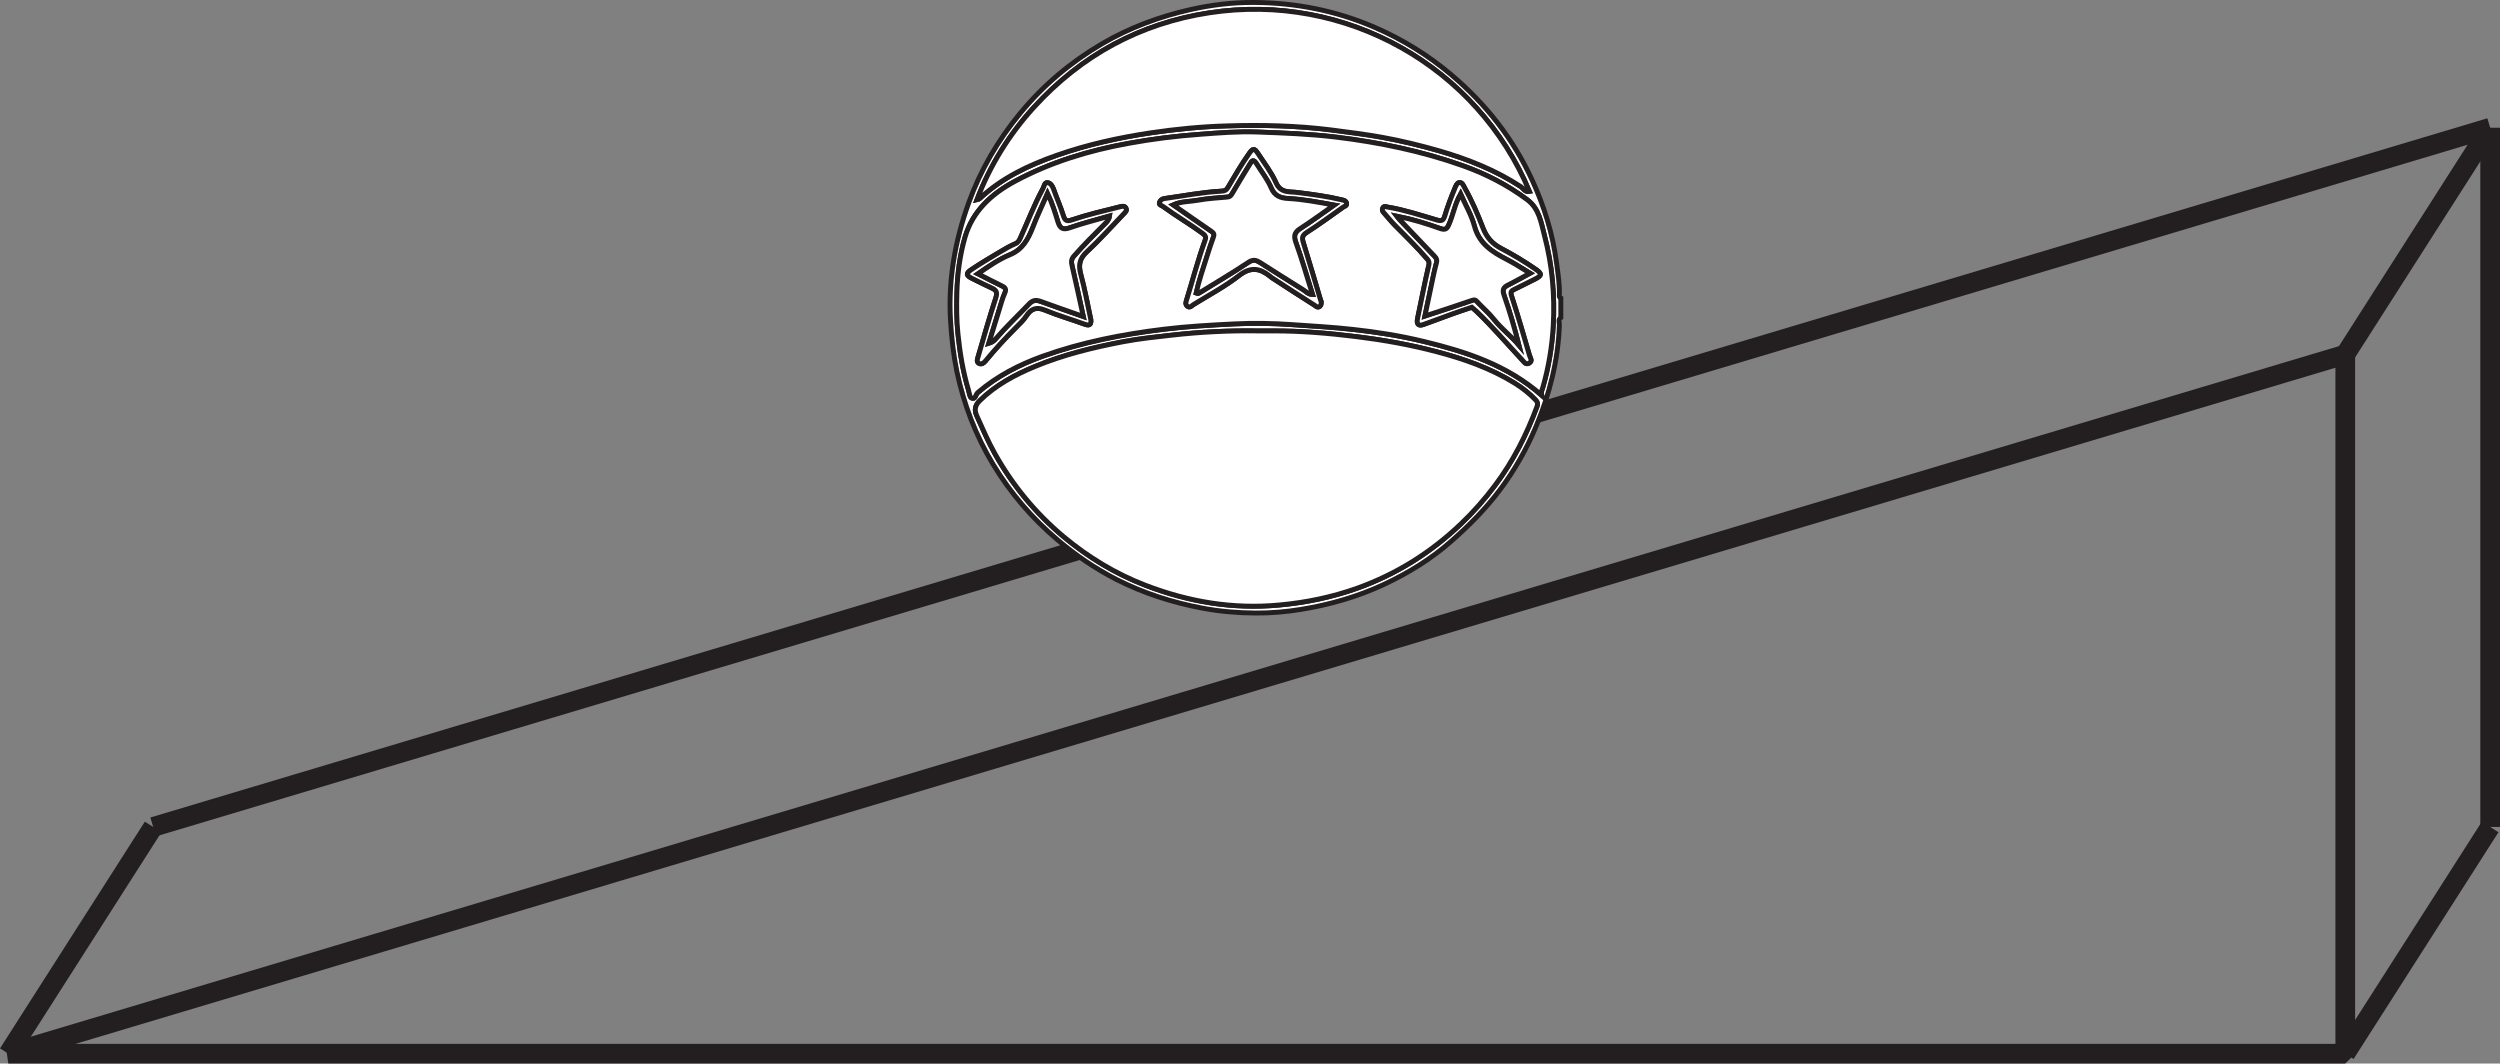
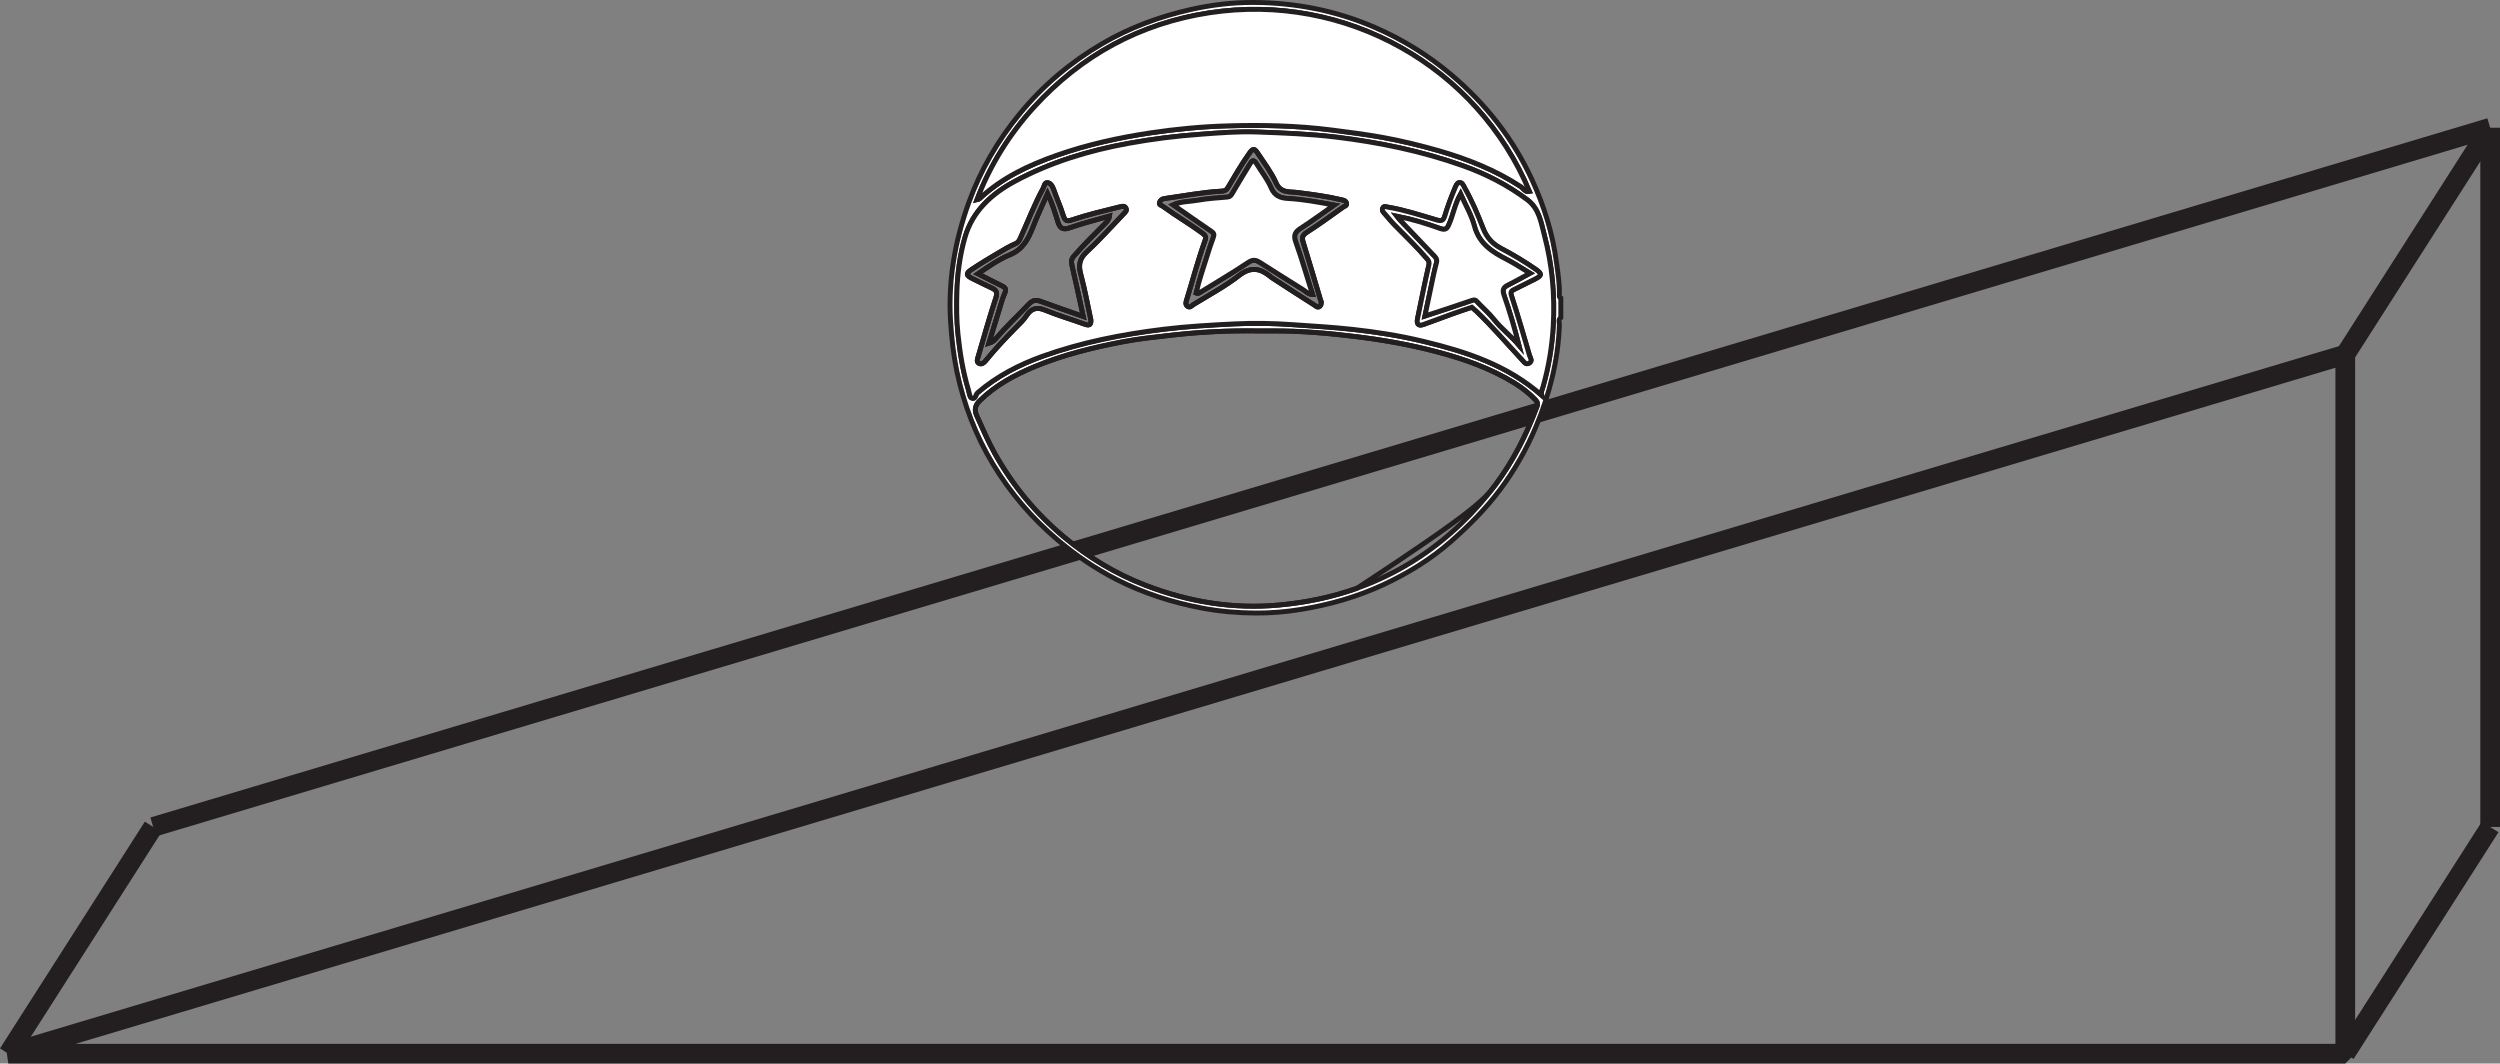
<svg xmlns="http://www.w3.org/2000/svg" width="253.843pt" height="107.99pt" viewBox="0 0 253.843 107.99" version="1.1">
  <rect x="0" y="0" width="253.843" height="107.99" fill="#808080" stroke="none" />
  <defs>
    <clipPath id="clip1">
      <path d="M 0 34 L 240 34 L 240 107.988 L 0 107.988 Z M 0 34 " />
    </clipPath>
    <clipPath id="clip2">
      <path d="M 209 55 L 253.844 55 L 253.844 107.988 L 209 107.988 Z M 209 55 " />
    </clipPath>
    <clipPath id="clip3">
      <path d="M 209 0 L 253.844 0 L 253.844 65 L 209 65 Z M 209 0 " />
    </clipPath>
    <clipPath id="clip4">
      <path d="M 0 55 L 44 55 L 44 107.988 L 0 107.988 Z M 0 55 " />
    </clipPath>
    <clipPath id="clip5">
      <path d="M 0 0 L 253.844 0 L 253.844 107.988 L 0 107.988 Z M 0 0 " />
    </clipPath>
    <clipPath id="clip6">
      <path d="M 251 11 L 253.844 11 L 253.844 85 L 251 85 Z M 251 11 " />
    </clipPath>
  </defs>
  <g id="surface1">
    <g clip-path="url(#clip1)" clip-rule="nonzero">
      <path style="fill:none;stroke-width:2;stroke-linecap:butt;stroke-linejoin:bevel;stroke:rgb(13.73%,12.16%,12.549%);stroke-opacity:1;stroke-miterlimit:10;" d="M 0.001 -0.001 L 0.001 -70.993 L -237.288 -70.993 Z M 0.001 -0.001 " transform="matrix(1,0,0,-1,238.132,35.995)" />
    </g>
    <g clip-path="url(#clip2)" clip-rule="nonzero">
      <path style="fill:none;stroke-width:2;stroke-linecap:butt;stroke-linejoin:miter;stroke:rgb(13.73%,12.16%,12.549%);stroke-opacity:1;stroke-miterlimit:10;" d="M 0.001 0.002 L 14.712 23.025 " transform="matrix(1,0,0,-1,238.132,106.99)" />
    </g>
    <g clip-path="url(#clip3)" clip-rule="nonzero">
      <path style="fill:none;stroke-width:2;stroke-linecap:butt;stroke-linejoin:miter;stroke:rgb(13.73%,12.16%,12.549%);stroke-opacity:1;stroke-miterlimit:10;" d="M 0.001 -0.001 L 14.712 23.026 " transform="matrix(1,0,0,-1,238.132,35.995)" />
    </g>
    <g clip-path="url(#clip4)" clip-rule="nonzero">
      <path style="fill:none;stroke-width:2;stroke-linecap:butt;stroke-linejoin:miter;stroke:rgb(13.73%,12.16%,12.549%);stroke-opacity:1;stroke-miterlimit:10;" d="M 0.001 0.002 L 14.708 23.025 " transform="matrix(1,0,0,-1,0.843,106.99)" />
    </g>
    <g clip-path="url(#clip5)" clip-rule="nonzero">
      <path style="fill:none;stroke-width:2;stroke-linecap:butt;stroke-linejoin:miter;stroke:rgb(13.73%,12.16%,12.549%);stroke-opacity:1;stroke-miterlimit:10;" d="M 0.002 -0 L 237.291 70.996 " transform="matrix(1,0,0,-1,15.553,83.965)" />
    </g>
    <g clip-path="url(#clip6)" clip-rule="nonzero">
      <path style="fill:none;stroke-width:2;stroke-linecap:butt;stroke-linejoin:miter;stroke:rgb(13.73%,12.16%,12.549%);stroke-opacity:1;stroke-miterlimit:10;" d="M 0.001 0.001 L 0.001 -70.995 " transform="matrix(1,0,0,-1,252.843,12.97)" />
    </g>
    <path style=" stroke:none;fill-rule:nonzero;fill:rgb(100%,100%,100%);fill-opacity:1;" d="M 99.203 20.262 C 99.344 20.227 99.398 20.23 99.426 20.203 C 101.688 18.074 104.418 16.781 107.305 15.766 C 110.402 14.676 113.59 13.977 116.836 13.488 C 119.422 13.102 122.016 12.855 124.617 12.781 C 128.141 12.676 131.668 12.75 135.176 13.195 C 136.891 13.414 138.602 13.633 140.309 13.938 C 142.273 14.289 144.203 14.762 146.121 15.312 C 149.047 16.16 151.844 17.27 154.406 18.941 C 154.684 19.125 154.852 19.535 155.297 19.441 C 150.016 6.793 136.648 -0.824 122.785 1.301 C 115.758 2.379 109.785 5.621 104.977 10.898 C 102.488 13.637 100.555 16.734 99.203 20.262 M 156.535 40.129 C 156.453 39.754 156.602 39.523 156.672 39.277 C 157.25 37.246 157.594 35.172 157.711 33.082 C 157.883 29.984 157.613 26.914 156.816 23.91 C 156.469 22.586 156.297 21.188 155.051 20.266 C 153.051 18.781 150.867 17.656 148.531 16.828 C 144.359 15.344 140.059 14.457 135.656 13.922 C 133 13.602 130.344 13.504 127.688 13.406 C 125.758 13.332 123.801 13.488 121.859 13.637 C 119.406 13.812 116.984 14.117 114.566 14.559 C 110.547 15.293 106.672 16.465 103.055 18.406 C 100.676 19.688 98.75 21.438 97.98 24.109 C 97.461 25.914 97.215 27.797 97.164 29.68 C 97.125 31.07 97.121 32.473 97.266 33.879 C 97.469 35.824 97.773 37.738 98.34 39.609 C 98.426 39.887 98.457 40.316 98.641 40.406 C 99.059 40.605 99.047 40.059 99.262 39.875 C 101.219 38.191 103.465 37.035 105.875 36.168 C 109.863 34.738 113.984 33.938 118.184 33.43 C 120.555 33.137 122.941 33.008 125.32 32.887 C 127.289 32.789 129.273 32.824 131.254 32.965 C 133.289 33.109 135.328 33.219 137.359 33.445 C 139.789 33.715 142.199 34.094 144.578 34.672 C 148.867 35.707 153.023 37.055 156.535 40.129 M 127.738 33.602 C 124.812 33.555 121.902 33.699 118.992 34.027 C 117.34 34.219 115.684 34.387 114.059 34.695 C 110.992 35.277 107.961 36.02 105.059 37.227 C 103.012 38.074 101.094 39.113 99.488 40.68 C 98.988 41.172 98.906 41.625 99.195 42.254 C 99.777 43.535 100.324 44.82 101.012 46.055 C 102.832 49.305 105.156 52.117 108.004 54.496 C 110.5 56.582 113.262 58.254 116.301 59.43 C 120.68 61.109 125.195 61.875 129.914 61.43 C 132.613 61.18 135.223 60.641 137.77 59.738 C 141.762 58.312 145.273 56.113 148.34 53.191 C 149.605 51.984 150.758 50.68 151.805 49.277 C 153.641 46.828 155.004 44.133 156.062 41.273 C 156.145 41.051 156.148 40.848 155.934 40.625 C 155.293 39.953 154.566 39.383 153.789 38.902 C 151.336 37.391 148.648 36.445 145.875 35.715 C 143.199 35.008 140.492 34.523 137.738 34.184 C 134.914 33.836 132.094 33.594 129.25 33.602 Z M 158.48 32.246 C 158.184 32.445 158.344 32.75 158.336 33.004 C 158.207 36.602 157.34 40.02 155.953 43.328 C 154.996 45.617 153.781 47.754 152.293 49.742 C 150.832 51.691 149.129 53.395 147.301 55 C 145.258 56.797 142.969 58.191 140.516 59.344 C 137.828 60.598 135.004 61.406 132.062 61.883 C 130.531 62.133 128.988 62.258 127.469 62.246 C 125.676 62.234 123.867 62.086 122.07 61.746 C 119.016 61.168 116.102 60.23 113.348 58.828 C 111.211 57.73 109.238 56.391 107.395 54.828 C 104.785 52.617 102.598 50.059 100.836 47.145 C 99.07 44.219 97.855 41.047 97.152 37.691 C 96.805 36.016 96.625 34.324 96.516 32.605 C 96.262 28.465 96.961 24.48 98.355 20.605 C 99.551 17.277 101.309 14.273 103.562 11.531 C 105.922 8.66 108.711 6.312 111.898 4.445 C 114.703 2.801 117.727 1.684 120.898 0.969 C 123.012 0.492 125.168 0.238 127.316 0.25 C 131.555 0.273 135.656 1.078 139.57 2.773 C 142.402 4 144.996 5.594 147.352 7.586 C 150.859 10.551 153.633 14.074 155.551 18.242 C 156.781 20.914 157.648 23.703 158.039 26.637 C 158.188 27.746 158.371 28.852 158.332 29.977 C 158.328 30.102 158.328 30.23 158.48 30.281 Z M 158.48 32.246 " />
-     <path style="fill:none;stroke-width:0.5;stroke-linecap:butt;stroke-linejoin:miter;stroke:rgb(13.73%,12.16%,12.549%);stroke-opacity:1;stroke-miterlimit:10;" d="M 0.002 -0.001 C 0.142 0.034 0.197 0.031 0.224 0.058 C 2.486 2.187 5.216 3.48 8.103 4.495 C 11.201 5.585 14.388 6.284 17.634 6.773 C 20.22 7.159 22.814 7.406 25.416 7.48 C 28.939 7.585 32.466 7.511 35.974 7.066 C 37.689 6.847 39.4 6.628 41.107 6.324 C 43.072 5.972 45.002 5.499 46.919 4.949 C 49.845 4.101 52.642 2.991 55.205 1.32 C 55.482 1.136 55.65 0.726 56.095 0.82 C 50.814 13.468 37.447 21.085 23.584 18.96 C 16.556 17.882 10.584 14.64 5.775 9.363 C 3.287 6.624 1.353 3.527 0.002 -0.001 Z M 57.334 -19.868 C 57.252 -19.493 57.4 -19.262 57.47 -19.016 C 58.048 -16.985 58.392 -14.911 58.509 -12.821 C 58.681 -9.723 58.412 -6.653 57.615 -3.649 C 57.267 -2.325 57.095 -0.926 55.849 -0.005 C 53.849 1.48 51.666 2.605 49.33 3.433 C 45.158 4.917 40.857 5.804 36.455 6.339 C 33.798 6.659 31.142 6.757 28.486 6.855 C 26.556 6.929 24.599 6.773 22.658 6.624 C 20.205 6.449 17.783 6.144 15.365 5.702 C 11.345 4.968 7.47 3.796 3.853 1.855 C 1.474 0.574 -0.452 -1.177 -1.221 -3.848 C -1.741 -5.653 -1.987 -7.536 -2.038 -9.419 C -2.077 -10.809 -2.081 -12.212 -1.936 -13.618 C -1.733 -15.563 -1.428 -17.477 -0.862 -19.348 C -0.776 -19.626 -0.745 -20.055 -0.561 -20.145 C -0.143 -20.344 -0.155 -19.798 0.06 -19.614 C 2.017 -17.93 4.263 -16.774 6.673 -15.907 C 10.662 -14.477 14.783 -13.677 18.982 -13.169 C 21.353 -12.876 23.74 -12.747 26.119 -12.626 C 28.087 -12.528 30.072 -12.563 32.052 -12.704 C 34.087 -12.848 36.127 -12.958 38.158 -13.184 C 40.587 -13.454 42.998 -13.833 45.377 -14.411 C 49.666 -15.446 53.822 -16.794 57.334 -19.868 Z M 28.537 -13.341 C 25.611 -13.294 22.701 -13.438 19.791 -13.766 C 18.138 -13.958 16.482 -14.126 14.857 -14.434 C 11.791 -15.016 8.759 -15.759 5.857 -16.966 C 3.81 -17.813 1.892 -18.852 0.287 -20.419 C -0.213 -20.911 -0.295 -21.364 -0.006 -21.993 C 0.576 -23.274 1.123 -24.559 1.81 -25.794 C 3.63 -29.044 5.955 -31.856 8.802 -34.235 C 11.298 -36.321 14.06 -37.993 17.099 -39.169 C 21.478 -40.848 25.994 -41.614 30.712 -41.169 C 33.412 -40.919 36.021 -40.38 38.568 -39.477 C 42.56 -38.051 46.072 -35.852 49.138 -32.93 C 50.404 -31.723 51.556 -30.419 52.603 -29.016 C 54.439 -26.567 55.802 -23.872 56.861 -21.012 C 56.943 -20.79 56.947 -20.587 56.732 -20.364 C 56.091 -19.692 55.365 -19.122 54.587 -18.641 C 52.134 -17.13 49.447 -16.184 46.673 -15.454 C 43.998 -14.747 41.291 -14.262 38.537 -13.923 C 35.712 -13.575 32.892 -13.333 30.048 -13.341 Z M 59.279 -11.985 C 58.982 -12.184 59.142 -12.489 59.134 -12.743 C 59.005 -16.341 58.138 -19.759 56.752 -23.067 C 55.794 -25.356 54.58 -27.493 53.091 -29.481 C 51.63 -31.43 49.927 -33.134 48.099 -34.739 C 46.056 -36.536 43.767 -37.93 41.314 -39.083 C 38.627 -40.337 35.802 -41.145 32.861 -41.622 C 31.33 -41.872 29.787 -41.997 28.267 -41.985 C 26.474 -41.973 24.666 -41.825 22.869 -41.485 C 19.814 -40.907 16.9 -39.969 14.146 -38.567 C 12.009 -37.469 10.037 -36.13 8.193 -34.567 C 5.584 -32.356 3.396 -29.798 1.634 -26.884 C -0.131 -23.958 -1.346 -20.786 -2.049 -17.43 C -2.397 -15.755 -2.577 -14.063 -2.686 -12.344 C -2.94 -8.204 -2.241 -4.219 -0.846 -0.344 C 0.349 2.984 2.107 5.988 4.361 8.73 C 6.72 11.601 9.509 13.948 12.697 15.816 C 15.502 17.46 18.525 18.577 21.697 19.292 C 23.81 19.769 25.966 20.023 28.115 20.011 C 32.353 19.988 36.455 19.183 40.369 17.488 C 43.201 16.261 45.794 14.667 48.15 12.675 C 51.658 9.71 54.431 6.187 56.349 2.019 C 57.58 -0.653 58.447 -3.442 58.837 -6.376 C 58.986 -7.485 59.169 -8.591 59.13 -9.716 C 59.127 -9.841 59.127 -9.969 59.279 -10.02 Z M 59.279 -11.985 " transform="matrix(1,0,0,-1,99.202,20.261)" />
-     <path style=" stroke:none;fill-rule:nonzero;fill:rgb(100%,100%,100%);fill-opacity:1;" d="M 127.738 33.602 L 129.246 33.602 C 132.094 33.594 134.918 33.832 137.738 34.184 C 140.488 34.523 143.195 35.008 145.875 35.715 C 148.648 36.445 151.336 37.391 153.789 38.902 C 154.566 39.383 155.293 39.953 155.934 40.625 C 156.148 40.848 156.145 41.051 156.062 41.273 C 155.004 44.133 153.641 46.828 151.805 49.277 C 150.758 50.68 149.605 51.984 148.34 53.191 C 145.273 56.117 141.762 58.312 137.77 59.738 C 135.223 60.641 132.613 61.18 129.914 61.43 C 125.195 61.875 120.68 61.109 116.301 59.426 C 113.262 58.254 110.5 56.582 108.004 54.5 C 105.156 52.117 102.832 49.301 101.016 46.055 C 100.324 44.82 99.777 43.535 99.195 42.254 C 98.906 41.625 98.988 41.172 99.488 40.68 C 101.09 39.113 103.012 38.078 105.059 37.227 C 107.961 36.02 110.992 35.281 114.059 34.695 C 115.684 34.387 117.34 34.215 118.988 34.031 C 121.902 33.703 124.812 33.555 127.738 33.602 " />
+     <path style="fill:none;stroke-width:0.5;stroke-linecap:butt;stroke-linejoin:miter;stroke:rgb(13.73%,12.16%,12.549%);stroke-opacity:1;stroke-miterlimit:10;" d="M 0.002 -0.001 C 0.142 0.034 0.197 0.031 0.224 0.058 C 2.486 2.187 5.216 3.48 8.103 4.495 C 11.201 5.585 14.388 6.284 17.634 6.773 C 20.22 7.159 22.814 7.406 25.416 7.48 C 28.939 7.585 32.466 7.511 35.974 7.066 C 37.689 6.847 39.4 6.628 41.107 6.324 C 43.072 5.972 45.002 5.499 46.919 4.949 C 49.845 4.101 52.642 2.991 55.205 1.32 C 55.482 1.136 55.65 0.726 56.095 0.82 C 50.814 13.468 37.447 21.085 23.584 18.96 C 16.556 17.882 10.584 14.64 5.775 9.363 C 3.287 6.624 1.353 3.527 0.002 -0.001 Z M 57.334 -19.868 C 57.252 -19.493 57.4 -19.262 57.47 -19.016 C 58.048 -16.985 58.392 -14.911 58.509 -12.821 C 58.681 -9.723 58.412 -6.653 57.615 -3.649 C 57.267 -2.325 57.095 -0.926 55.849 -0.005 C 53.849 1.48 51.666 2.605 49.33 3.433 C 45.158 4.917 40.857 5.804 36.455 6.339 C 33.798 6.659 31.142 6.757 28.486 6.855 C 26.556 6.929 24.599 6.773 22.658 6.624 C 20.205 6.449 17.783 6.144 15.365 5.702 C 11.345 4.968 7.47 3.796 3.853 1.855 C 1.474 0.574 -0.452 -1.177 -1.221 -3.848 C -1.741 -5.653 -1.987 -7.536 -2.038 -9.419 C -2.077 -10.809 -2.081 -12.212 -1.936 -13.618 C -1.733 -15.563 -1.428 -17.477 -0.862 -19.348 C -0.776 -19.626 -0.745 -20.055 -0.561 -20.145 C -0.143 -20.344 -0.155 -19.798 0.06 -19.614 C 2.017 -17.93 4.263 -16.774 6.673 -15.907 C 10.662 -14.477 14.783 -13.677 18.982 -13.169 C 21.353 -12.876 23.74 -12.747 26.119 -12.626 C 28.087 -12.528 30.072 -12.563 32.052 -12.704 C 34.087 -12.848 36.127 -12.958 38.158 -13.184 C 40.587 -13.454 42.998 -13.833 45.377 -14.411 C 49.666 -15.446 53.822 -16.794 57.334 -19.868 Z M 28.537 -13.341 C 25.611 -13.294 22.701 -13.438 19.791 -13.766 C 18.138 -13.958 16.482 -14.126 14.857 -14.434 C 11.791 -15.016 8.759 -15.759 5.857 -16.966 C 3.81 -17.813 1.892 -18.852 0.287 -20.419 C -0.213 -20.911 -0.295 -21.364 -0.006 -21.993 C 0.576 -23.274 1.123 -24.559 1.81 -25.794 C 3.63 -29.044 5.955 -31.856 8.802 -34.235 C 11.298 -36.321 14.06 -37.993 17.099 -39.169 C 21.478 -40.848 25.994 -41.614 30.712 -41.169 C 33.412 -40.919 36.021 -40.38 38.568 -39.477 C 50.404 -31.723 51.556 -30.419 52.603 -29.016 C 54.439 -26.567 55.802 -23.872 56.861 -21.012 C 56.943 -20.79 56.947 -20.587 56.732 -20.364 C 56.091 -19.692 55.365 -19.122 54.587 -18.641 C 52.134 -17.13 49.447 -16.184 46.673 -15.454 C 43.998 -14.747 41.291 -14.262 38.537 -13.923 C 35.712 -13.575 32.892 -13.333 30.048 -13.341 Z M 59.279 -11.985 C 58.982 -12.184 59.142 -12.489 59.134 -12.743 C 59.005 -16.341 58.138 -19.759 56.752 -23.067 C 55.794 -25.356 54.58 -27.493 53.091 -29.481 C 51.63 -31.43 49.927 -33.134 48.099 -34.739 C 46.056 -36.536 43.767 -37.93 41.314 -39.083 C 38.627 -40.337 35.802 -41.145 32.861 -41.622 C 31.33 -41.872 29.787 -41.997 28.267 -41.985 C 26.474 -41.973 24.666 -41.825 22.869 -41.485 C 19.814 -40.907 16.9 -39.969 14.146 -38.567 C 12.009 -37.469 10.037 -36.13 8.193 -34.567 C 5.584 -32.356 3.396 -29.798 1.634 -26.884 C -0.131 -23.958 -1.346 -20.786 -2.049 -17.43 C -2.397 -15.755 -2.577 -14.063 -2.686 -12.344 C -2.94 -8.204 -2.241 -4.219 -0.846 -0.344 C 0.349 2.984 2.107 5.988 4.361 8.73 C 6.72 11.601 9.509 13.948 12.697 15.816 C 15.502 17.46 18.525 18.577 21.697 19.292 C 23.81 19.769 25.966 20.023 28.115 20.011 C 32.353 19.988 36.455 19.183 40.369 17.488 C 43.201 16.261 45.794 14.667 48.15 12.675 C 51.658 9.71 54.431 6.187 56.349 2.019 C 57.58 -0.653 58.447 -3.442 58.837 -6.376 C 58.986 -7.485 59.169 -8.591 59.13 -9.716 C 59.127 -9.841 59.127 -9.969 59.279 -10.02 Z M 59.279 -11.985 " transform="matrix(1,0,0,-1,99.202,20.261)" />
    <path style="fill:none;stroke-width:0.5;stroke-linecap:butt;stroke-linejoin:miter;stroke:rgb(13.73%,12.16%,12.549%);stroke-opacity:1;stroke-miterlimit:10;" d="M 0.001 0.001 L 1.508 0.001 C 4.356 0.009 7.18 -0.23 10.001 -0.581 C 12.751 -0.921 15.458 -1.406 18.137 -2.113 C 20.911 -2.843 23.598 -3.788 26.051 -5.3 C 26.829 -5.781 27.555 -6.351 28.196 -7.023 C 28.411 -7.245 28.407 -7.448 28.325 -7.671 C 27.266 -10.531 25.903 -13.226 24.067 -15.675 C 23.02 -17.077 21.868 -18.382 20.602 -19.589 C 17.536 -22.515 14.024 -24.71 10.032 -26.136 C 7.485 -27.038 4.876 -27.577 2.176 -27.827 C -2.542 -28.273 -7.058 -27.507 -11.437 -25.823 C -14.476 -24.652 -17.238 -22.98 -19.734 -20.898 C -22.581 -18.515 -24.906 -15.698 -26.722 -12.452 C -27.413 -11.218 -27.96 -9.933 -28.542 -8.652 C -28.831 -8.023 -28.749 -7.57 -28.249 -7.077 C -26.648 -5.511 -24.726 -4.476 -22.679 -3.624 C -19.777 -2.417 -16.746 -1.679 -13.679 -1.093 C -12.054 -0.784 -10.398 -0.613 -8.749 -0.429 C -5.835 -0.101 -2.925 0.048 0.001 0.001 Z M 0.001 0.001 " transform="matrix(1,0,0,-1,127.738,33.602)" />
    <path style=" stroke:none;fill-rule:nonzero;fill:rgb(100%,100%,100%);fill-opacity:1;" d="M 110.766 32.5 C 110.434 30.957 110.156 29.402 109.746 27.887 C 109.488 26.945 109.578 26.281 110.336 25.578 C 111.66 24.355 112.855 22.996 114.109 21.699 C 114.266 21.535 114.465 21.375 114.316 21.121 C 114.18 20.895 113.996 20.934 113.738 20.996 C 112.094 21.406 110.438 21.789 108.828 22.332 C 108.336 22.5 108.129 22.422 107.969 21.898 C 107.688 20.984 107.285 20.109 106.973 19.203 C 106.855 18.867 106.652 18.566 106.344 18.547 C 106.051 18.523 106.023 18.93 105.898 19.156 C 105.023 20.766 104.375 22.473 103.621 24.133 C 103.52 24.367 103.414 24.605 103.117 24.738 C 102.527 24.992 101.973 25.32 101.422 25.648 C 100.492 26.203 99.559 26.754 98.656 27.359 C 98.055 27.758 98.078 27.953 98.707 28.27 C 99.371 28.602 100.035 28.938 100.703 29.246 C 101.16 29.457 101.297 29.676 101.117 30.234 C 100.465 32.219 99.898 34.23 99.312 36.234 C 99.246 36.457 99.129 36.754 99.41 36.898 C 99.66 37.023 99.887 36.863 100.059 36.652 C 101.023 35.473 102.055 34.355 103.133 33.277 C 103.516 32.887 103.918 32.523 104.227 32.055 C 104.664 31.371 105.223 31.121 106.074 31.477 C 107.391 32.02 108.766 32.422 110.105 32.906 C 110.535 33.062 110.797 33.062 110.766 32.5 M 149.445 31.191 C 149.57 31.301 149.738 31.438 149.895 31.586 C 151.543 33.16 153.023 34.898 154.574 36.562 C 154.75 36.746 154.914 37.059 155.25 36.875 C 155.656 36.656 155.375 36.348 155.301 36.09 C 154.703 34.062 154.125 32.031 153.469 30.023 C 153.328 29.602 153.492 29.516 153.762 29.379 C 154.449 29.035 155.137 28.695 155.82 28.352 C 156.578 27.973 156.59 27.805 155.914 27.332 C 154.797 26.562 153.633 25.863 152.434 25.234 C 151.547 24.77 150.957 24.145 150.582 23.168 C 150.043 21.773 149.453 20.379 148.711 19.066 C 148.578 18.824 148.473 18.5 148.164 18.539 C 147.945 18.57 147.84 18.848 147.734 19.094 C 147.344 20.023 146.988 20.969 146.699 21.934 C 146.566 22.371 146.383 22.488 145.891 22.34 C 144.238 21.859 142.605 21.309 140.898 21.027 C 140.688 20.992 140.527 20.895 140.402 21.125 C 140.309 21.305 140.375 21.445 140.508 21.594 C 140.875 22 141.211 22.434 141.594 22.824 C 142.715 23.969 143.879 25.078 144.918 26.297 C 145.09 26.5 145.148 26.625 145.078 26.934 C 144.66 28.727 144.312 30.539 143.934 32.348 C 143.82 32.902 144.02 33.129 144.516 32.953 C 145.492 32.605 146.453 32.234 147.426 31.887 C 148.07 31.652 148.719 31.438 149.445 31.191 M 134.148 30.625 C 134.141 30.605 134.102 30.52 134.074 30.426 C 133.496 28.492 132.934 26.562 132.336 24.637 C 132.188 24.168 132.207 23.906 132.668 23.605 C 133.934 22.793 135.148 21.902 136.375 21.031 C 136.516 20.93 136.793 20.91 136.715 20.613 C 136.652 20.379 136.473 20.348 136.262 20.297 C 134.777 19.934 133.266 19.746 131.746 19.547 C 130.949 19.441 130.039 19.637 129.57 18.578 C 129.094 17.5 128.359 16.547 127.711 15.562 C 127.387 15.07 127.23 15.039 126.875 15.535 C 126.07 16.664 125.383 17.859 124.68 19.047 C 124.508 19.34 124.32 19.395 124.023 19.41 C 122.074 19.516 120.156 19.895 118.219 20.164 C 117.965 20.199 117.785 20.367 117.73 20.566 C 117.66 20.812 117.941 20.852 118.094 20.961 C 119.406 21.926 120.824 22.738 122.133 23.711 C 122.473 23.957 122.453 24.156 122.359 24.41 C 121.648 26.375 121.121 28.395 120.504 30.391 C 120.426 30.645 120.328 30.879 120.547 31.078 C 120.812 31.309 121.008 31.031 121.191 30.918 C 122.742 29.961 124.371 29.098 125.801 27.98 C 126.98 27.062 127.914 27.219 128.945 28.039 C 129.008 28.086 129.059 28.145 129.121 28.184 C 130.57 29.121 132.012 30.066 133.469 30.984 C 133.605 31.066 133.77 31.285 134 31.109 C 134.137 30.996 134.164 30.859 134.148 30.625 M 156.535 40.129 C 153.023 37.055 148.867 35.707 144.578 34.672 C 142.199 34.094 139.789 33.711 137.359 33.445 C 135.328 33.219 133.289 33.109 131.254 32.965 C 129.273 32.824 127.289 32.789 125.32 32.887 C 122.941 33.008 120.559 33.137 118.184 33.426 C 113.984 33.938 109.863 34.738 105.871 36.168 C 103.465 37.035 101.219 38.191 99.262 39.875 C 99.047 40.062 99.059 40.605 98.641 40.406 C 98.453 40.316 98.426 39.891 98.34 39.609 C 97.773 37.738 97.469 35.824 97.266 33.879 C 97.121 32.473 97.121 31.07 97.16 29.676 C 97.215 27.797 97.461 25.914 97.98 24.109 C 98.75 21.438 100.676 19.688 103.055 18.41 C 106.672 16.465 110.547 15.293 114.566 14.559 C 116.98 14.117 119.406 13.812 121.859 13.637 C 123.801 13.488 125.758 13.332 127.688 13.406 C 130.344 13.504 133 13.602 135.656 13.922 C 140.059 14.457 144.355 15.344 148.531 16.828 C 150.867 17.656 153.051 18.781 155.051 20.266 C 156.297 21.188 156.469 22.586 156.816 23.91 C 157.613 26.914 157.883 29.984 157.711 33.082 C 157.594 35.172 157.25 37.246 156.672 39.277 C 156.602 39.523 156.453 39.75 156.535 40.129 " />
    <path style="fill:none;stroke-width:0.5;stroke-linecap:butt;stroke-linejoin:miter;stroke:rgb(13.73%,12.16%,12.549%);stroke-opacity:1;stroke-miterlimit:10;" d="M -0 -0.001 C -0.332 1.542 -0.61 3.096 -1.02 4.612 C -1.278 5.553 -1.188 6.218 -0.43 6.921 C 0.894 8.143 2.089 9.503 3.343 10.8 C 3.5 10.964 3.699 11.124 3.55 11.378 C 3.414 11.604 3.23 11.565 2.972 11.503 C 1.328 11.093 -0.329 10.71 -1.938 10.167 C -2.43 9.999 -2.637 10.077 -2.797 10.6 C -3.079 11.514 -3.481 12.389 -3.793 13.296 C -3.911 13.632 -4.114 13.932 -4.422 13.952 C -4.715 13.975 -4.743 13.569 -4.868 13.343 C -5.743 11.733 -6.391 10.026 -7.145 8.366 C -7.246 8.132 -7.352 7.893 -7.649 7.761 C -8.239 7.507 -8.793 7.178 -9.344 6.85 C -10.274 6.296 -11.207 5.745 -12.11 5.139 C -12.711 4.741 -12.688 4.546 -12.059 4.229 C -11.395 3.897 -10.731 3.561 -10.063 3.253 C -9.606 3.042 -9.469 2.823 -9.649 2.264 C -10.301 0.28 -10.868 -1.732 -11.454 -3.736 C -11.52 -3.958 -11.637 -4.255 -11.356 -4.4 C -11.106 -4.525 -10.879 -4.364 -10.707 -4.154 C -9.743 -2.974 -8.711 -1.857 -7.633 -0.779 C -7.25 -0.388 -6.848 -0.025 -6.539 0.444 C -6.102 1.128 -5.543 1.378 -4.692 1.022 C -3.375 0.479 -2 0.077 -0.661 -0.407 C -0.231 -0.564 0.031 -0.564 -0 -0.001 Z M 38.679 1.307 C 38.804 1.198 38.972 1.061 39.129 0.913 C 40.777 -0.661 42.257 -2.4 43.808 -4.064 C 43.984 -4.247 44.148 -4.56 44.484 -4.376 C 44.89 -4.157 44.609 -3.849 44.535 -3.591 C 43.937 -1.564 43.359 0.468 42.703 2.475 C 42.562 2.897 42.726 2.983 42.996 3.12 C 43.683 3.464 44.371 3.803 45.054 4.147 C 45.812 4.526 45.824 4.694 45.148 5.167 C 44.031 5.936 42.867 6.636 41.668 7.264 C 40.781 7.729 40.191 8.354 39.816 9.331 C 39.277 10.725 38.687 12.12 37.945 13.432 C 37.812 13.675 37.707 13.999 37.398 13.96 C 37.179 13.928 37.074 13.651 36.968 13.405 C 36.578 12.475 36.222 11.53 35.933 10.565 C 35.8 10.128 35.617 10.011 35.125 10.159 C 33.472 10.639 31.839 11.19 30.132 11.471 C 29.922 11.507 29.761 11.604 29.636 11.374 C 29.543 11.194 29.609 11.053 29.742 10.905 C 30.109 10.499 30.445 10.065 30.828 9.675 C 31.949 8.53 33.113 7.421 34.152 6.202 C 34.324 5.999 34.382 5.874 34.312 5.565 C 33.894 3.772 33.547 1.96 33.168 0.151 C 33.054 -0.404 33.254 -0.63 33.75 -0.454 C 34.726 -0.107 35.687 0.264 36.66 0.612 C 37.304 0.846 37.953 1.061 38.679 1.307 Z M 23.382 1.874 C 23.375 1.893 23.336 1.979 23.308 2.073 C 22.73 4.007 22.168 5.936 21.57 7.862 C 21.422 8.331 21.441 8.593 21.902 8.893 C 23.168 9.706 24.382 10.596 25.609 11.468 C 25.75 11.569 26.027 11.589 25.949 11.886 C 25.886 12.12 25.707 12.151 25.496 12.202 C 24.011 12.565 22.5 12.753 20.98 12.952 C 20.183 13.057 19.273 12.862 18.804 13.921 C 18.328 14.999 17.593 15.952 16.945 16.936 C 16.621 17.428 16.464 17.46 16.109 16.964 C 15.304 15.835 14.617 14.639 13.914 13.452 C 13.742 13.159 13.554 13.104 13.257 13.089 C 11.308 12.983 9.39 12.604 7.453 12.335 C 7.199 12.3 7.019 12.132 6.964 11.932 C 6.894 11.686 7.175 11.647 7.328 11.538 C 8.64 10.573 10.058 9.761 11.367 8.788 C 11.707 8.542 11.687 8.343 11.593 8.089 C 10.882 6.124 10.355 4.104 9.738 2.108 C 9.66 1.854 9.562 1.62 9.781 1.421 C 10.046 1.19 10.242 1.468 10.425 1.581 C 11.976 2.538 13.605 3.401 15.035 4.518 C 16.214 5.436 17.148 5.28 18.179 4.46 C 18.242 4.413 18.293 4.354 18.355 4.315 C 19.804 3.378 21.246 2.432 22.703 1.514 C 22.839 1.432 23.004 1.214 23.234 1.389 C 23.371 1.503 23.398 1.639 23.382 1.874 Z M 45.769 -7.63 C 42.257 -4.556 38.101 -3.208 33.812 -2.173 C 31.433 -1.595 29.023 -1.212 26.593 -0.947 C 24.562 -0.72 22.523 -0.611 20.488 -0.466 C 18.507 -0.325 16.523 -0.29 14.554 -0.388 C 12.175 -0.509 9.793 -0.638 7.418 -0.927 C 3.218 -1.439 -0.903 -2.239 -4.895 -3.669 C -7.301 -4.536 -9.547 -5.693 -11.504 -7.376 C -11.719 -7.564 -11.707 -8.107 -12.125 -7.907 C -12.313 -7.818 -12.34 -7.392 -12.426 -7.111 C -12.993 -5.239 -13.297 -3.325 -13.5 -1.38 C -13.645 0.026 -13.645 1.428 -13.606 2.823 C -13.551 4.702 -13.305 6.585 -12.786 8.389 C -12.016 11.061 -10.09 12.811 -7.711 14.089 C -4.094 16.034 -0.219 17.206 3.8 17.94 C 6.214 18.382 8.64 18.686 11.093 18.862 C 13.035 19.011 14.992 19.167 16.922 19.093 C 19.578 18.995 22.234 18.897 24.89 18.577 C 29.293 18.042 33.589 17.155 37.765 15.671 C 40.101 14.843 42.285 13.718 44.285 12.233 C 45.531 11.311 45.703 9.913 46.05 8.589 C 46.847 5.585 47.117 2.514 46.945 -0.583 C 46.828 -2.673 46.484 -4.747 45.906 -6.779 C 45.836 -7.025 45.687 -7.251 45.769 -7.63 Z M 45.769 -7.63 " transform="matrix(1,0,0,-1,110.766,32.499)" />
    <path style=" stroke:none;fill-rule:nonzero;fill:rgb(100%,100%,100%);fill-opacity:1;" d="M 99.203 20.262 C 100.555 16.734 102.488 13.637 104.977 10.898 C 109.785 5.621 115.758 2.379 122.785 1.301 C 136.648 -0.824 150.016 6.793 155.297 19.441 C 154.852 19.535 154.684 19.125 154.406 18.941 C 151.844 17.27 149.047 16.16 146.121 15.312 C 144.203 14.762 142.273 14.289 140.309 13.938 C 138.602 13.633 136.891 13.414 135.176 13.195 C 131.668 12.75 128.141 12.676 124.617 12.781 C 122.016 12.855 119.422 13.102 116.836 13.488 C 113.59 13.977 110.402 14.676 107.305 15.766 C 104.418 16.781 101.688 18.074 99.426 20.203 C 99.398 20.23 99.344 20.227 99.203 20.262 " />
    <path style="fill:none;stroke-width:0.5;stroke-linecap:butt;stroke-linejoin:miter;stroke:rgb(13.73%,12.16%,12.549%);stroke-opacity:1;stroke-miterlimit:10;" d="M 0.002 -0.001 C 1.353 3.527 3.287 6.624 5.775 9.363 C 10.584 14.64 16.556 17.882 23.584 18.96 C 37.447 21.085 50.814 13.468 56.095 0.82 C 55.65 0.726 55.482 1.136 55.205 1.32 C 52.642 2.991 49.845 4.101 46.919 4.949 C 45.002 5.499 43.072 5.972 41.107 6.324 C 39.4 6.628 37.689 6.847 35.974 7.066 C 32.466 7.511 28.939 7.585 25.416 7.48 C 22.814 7.406 20.22 7.159 17.634 6.773 C 14.388 6.284 11.201 5.585 8.103 4.495 C 5.216 3.48 2.486 2.187 0.224 0.058 C 0.197 0.031 0.142 0.034 0.002 -0.001 Z M 0.002 -0.001 " transform="matrix(1,0,0,-1,99.202,20.261)" />
-     <path style=" stroke:none;fill-rule:nonzero;fill:rgb(100%,100%,100%);fill-opacity:1;" d="M 135.461 20.82 C 133.789 20.52 132.293 20.23 130.762 20.152 C 130.023 20.113 129.422 19.895 129.082 19.105 C 128.707 18.223 128.094 17.461 127.594 16.641 C 127.262 16.105 127.121 16.316 126.914 16.66 C 126.309 17.648 125.707 18.637 125.125 19.637 C 125 19.852 124.898 19.988 124.637 20.008 C 123.645 20.094 122.648 20.148 121.676 20.324 C 120.836 20.48 119.945 20.434 119.125 20.801 C 120.449 21.719 121.719 22.613 123 23.484 C 123.246 23.652 123.32 23.797 123.203 24.094 C 122.973 24.691 122.785 25.305 122.59 25.914 C 122.188 27.195 121.742 28.461 121.453 29.758 C 121.637 29.828 121.715 29.777 121.801 29.723 C 123.457 28.699 125.137 27.711 126.758 26.633 C 127.242 26.312 127.559 26.406 127.949 26.656 C 129.406 27.578 130.855 28.512 132.324 29.418 C 132.605 29.594 132.844 29.891 133.27 29.902 C 132.691 28.078 132.191 26.305 131.566 24.578 C 131.305 23.852 131.512 23.531 132.09 23.16 C 133.188 22.453 134.234 21.676 135.461 20.82 M 134.148 30.625 C 134.164 30.863 134.137 30.996 134 31.109 C 133.77 31.285 133.605 31.066 133.469 30.984 C 132.012 30.066 130.57 29.121 129.121 28.184 C 129.059 28.145 129.008 28.086 128.945 28.039 C 127.914 27.215 126.98 27.062 125.801 27.984 C 124.371 29.094 122.742 29.961 121.191 30.918 C 121.008 31.031 120.812 31.309 120.547 31.078 C 120.328 30.879 120.426 30.645 120.504 30.391 C 121.121 28.398 121.648 26.375 122.359 24.41 C 122.453 24.156 122.473 23.957 122.133 23.711 C 120.82 22.738 119.406 21.926 118.094 20.961 C 117.941 20.848 117.66 20.812 117.73 20.566 C 117.789 20.367 117.965 20.199 118.219 20.164 C 120.156 19.895 122.074 19.516 124.023 19.41 C 124.32 19.395 124.508 19.34 124.68 19.047 C 125.383 17.859 126.07 16.664 126.875 15.535 C 127.23 15.039 127.387 15.07 127.711 15.562 C 128.359 16.547 129.094 17.5 129.57 18.578 C 130.039 19.637 130.945 19.441 131.75 19.547 C 133.266 19.746 134.777 19.934 136.262 20.297 C 136.473 20.348 136.652 20.379 136.715 20.613 C 136.793 20.91 136.516 20.93 136.375 21.031 C 135.148 21.902 133.934 22.793 132.668 23.605 C 132.207 23.906 132.188 24.172 132.336 24.637 C 132.934 26.562 133.496 28.492 134.074 30.426 C 134.102 30.52 134.141 30.605 134.148 30.625 " />
    <path style="fill:none;stroke-width:0.5;stroke-linecap:butt;stroke-linejoin:miter;stroke:rgb(13.73%,12.16%,12.549%);stroke-opacity:1;stroke-miterlimit:10;" d="M 0.001 -0.001 C -1.671 0.3 -3.167 0.589 -4.698 0.667 C -5.436 0.706 -6.038 0.925 -6.378 1.714 C -6.753 2.597 -7.366 3.359 -7.866 4.179 C -8.198 4.714 -8.339 4.503 -8.546 4.159 C -9.151 3.171 -9.753 2.183 -10.335 1.183 C -10.46 0.968 -10.561 0.831 -10.823 0.812 C -11.815 0.726 -12.811 0.671 -13.784 0.495 C -14.624 0.339 -15.515 0.386 -16.335 0.019 C -15.011 -0.899 -13.741 -1.794 -12.46 -2.665 C -12.214 -2.833 -12.14 -2.977 -12.257 -3.274 C -12.487 -3.872 -12.675 -4.485 -12.87 -5.094 C -13.272 -6.376 -13.718 -7.641 -14.007 -8.938 C -13.823 -9.009 -13.745 -8.958 -13.659 -8.903 C -12.003 -7.88 -10.323 -6.891 -8.702 -5.813 C -8.218 -5.493 -7.901 -5.587 -7.511 -5.837 C -6.054 -6.759 -4.604 -7.692 -3.136 -8.598 C -2.854 -8.774 -2.616 -9.071 -2.19 -9.083 C -2.768 -7.259 -3.268 -5.485 -3.893 -3.759 C -4.155 -3.032 -3.948 -2.712 -3.37 -2.341 C -2.272 -1.634 -1.226 -0.856 0.001 -0.001 Z M -1.311 -9.805 C -1.296 -10.044 -1.323 -10.176 -1.46 -10.29 C -1.69 -10.466 -1.854 -10.247 -1.991 -10.165 C -3.448 -9.247 -4.89 -8.301 -6.339 -7.364 C -6.401 -7.325 -6.452 -7.266 -6.515 -7.219 C -7.546 -6.395 -8.479 -6.243 -9.659 -7.165 C -11.089 -8.274 -12.718 -9.141 -14.268 -10.098 C -14.452 -10.212 -14.647 -10.489 -14.913 -10.259 C -15.132 -10.059 -15.034 -9.825 -14.956 -9.571 C -14.339 -7.579 -13.811 -5.555 -13.101 -3.591 C -13.007 -3.337 -12.987 -3.137 -13.327 -2.891 C -14.64 -1.919 -16.054 -1.106 -17.366 -0.141 C -17.518 -0.028 -17.8 0.007 -17.729 0.253 C -17.671 0.452 -17.495 0.62 -17.241 0.656 C -15.304 0.925 -13.386 1.304 -11.436 1.409 C -11.14 1.425 -10.952 1.48 -10.78 1.773 C -10.077 2.96 -9.39 4.156 -8.585 5.284 C -8.229 5.781 -8.073 5.749 -7.749 5.257 C -7.101 4.273 -6.366 3.32 -5.89 2.241 C -5.421 1.183 -4.515 1.378 -3.71 1.273 C -2.194 1.074 -0.683 0.886 0.802 0.523 C 1.013 0.472 1.192 0.441 1.255 0.206 C 1.333 -0.091 1.056 -0.11 0.915 -0.212 C -0.311 -1.083 -1.526 -1.973 -2.792 -2.786 C -3.253 -3.087 -3.272 -3.352 -3.124 -3.817 C -2.526 -5.743 -1.964 -7.673 -1.386 -9.606 C -1.358 -9.7 -1.319 -9.786 -1.311 -9.805 Z M -1.311 -9.805 " transform="matrix(1,0,0,-1,135.46,20.82)" />
    <path style=" stroke:none;fill-rule:nonzero;fill:rgb(100%,100%,100%);fill-opacity:1;" d="M 144.68 32.09 C 146.312 31.555 147.828 31.062 149.336 30.543 C 149.566 30.469 149.742 30.371 149.938 30.582 C 150.512 31.211 151.168 31.754 151.699 32.426 C 152.449 33.375 153.43 34.109 154.227 35.047 C 153.781 33.32 153.297 31.625 152.711 29.961 C 152.508 29.375 152.68 29.156 153.148 28.926 C 153.867 28.57 154.562 28.168 155.352 27.742 C 154.527 27.25 153.793 26.754 153.008 26.352 C 151.516 25.59 150.188 24.754 149.707 22.953 C 149.414 21.852 148.805 20.832 148.301 19.695 C 147.703 20.77 147.547 21.867 147.098 22.848 C 146.914 23.254 146.734 23.379 146.242 23.207 C 144.84 22.703 143.41 22.262 141.84 21.949 C 141.98 22.129 142.047 22.23 142.133 22.316 C 143.238 23.477 144.348 24.633 145.449 25.793 C 145.68 26.035 145.977 26.242 145.859 26.664 C 145.734 27.133 145.621 27.613 145.52 28.094 C 145.242 29.391 144.973 30.684 144.68 32.09 M 149.445 31.195 C 148.719 31.441 148.07 31.652 147.426 31.887 C 146.453 32.238 145.492 32.609 144.516 32.953 C 144.02 33.129 143.82 32.902 143.934 32.348 C 144.312 30.539 144.66 28.73 145.078 26.934 C 145.148 26.625 145.09 26.5 144.918 26.297 C 143.879 25.078 142.715 23.969 141.594 22.824 C 141.211 22.434 140.875 22 140.508 21.594 C 140.375 21.445 140.309 21.301 140.402 21.125 C 140.527 20.895 140.688 20.992 140.898 21.027 C 142.605 21.309 144.238 21.859 145.891 22.34 C 146.383 22.488 146.566 22.371 146.699 21.93 C 146.988 20.965 147.348 20.027 147.734 19.094 C 147.84 18.844 147.945 18.57 148.164 18.543 C 148.473 18.5 148.578 18.824 148.711 19.066 C 149.453 20.379 150.043 21.773 150.582 23.168 C 150.957 24.145 151.547 24.77 152.434 25.234 C 153.633 25.863 154.797 26.562 155.914 27.332 C 156.59 27.801 156.578 27.973 155.82 28.355 C 155.137 28.695 154.445 29.035 153.762 29.379 C 153.492 29.516 153.328 29.598 153.469 30.027 C 154.125 32.031 154.703 34.062 155.301 36.09 C 155.375 36.348 155.652 36.656 155.25 36.875 C 154.914 37.059 154.75 36.746 154.574 36.562 C 153.023 34.898 151.543 33.16 149.895 31.586 C 149.738 31.438 149.57 31.301 149.445 31.195 " />
    <path style="fill:none;stroke-width:0.5;stroke-linecap:butt;stroke-linejoin:miter;stroke:rgb(13.73%,12.16%,12.549%);stroke-opacity:1;stroke-miterlimit:10;" d="M -0.001 0.002 C 1.632 0.537 3.148 1.029 4.655 1.549 C 4.886 1.623 5.062 1.721 5.257 1.51 C 5.831 0.881 6.487 0.338 7.019 -0.334 C 7.769 -1.283 8.749 -2.018 9.546 -2.955 C 9.101 -1.229 8.616 0.467 8.03 2.131 C 7.827 2.717 7.999 2.935 8.468 3.166 C 9.187 3.521 9.882 3.924 10.671 4.349 C 9.847 4.842 9.112 5.338 8.327 5.74 C 6.835 6.502 5.507 7.338 5.026 9.138 C 4.733 10.24 4.124 11.26 3.62 12.396 C 3.023 11.322 2.866 10.224 2.417 9.244 C 2.233 8.838 2.054 8.713 1.562 8.885 C 0.159 9.388 -1.27 9.83 -2.841 10.142 C -2.7 9.963 -2.634 9.861 -2.548 9.775 C -1.442 8.615 -0.333 7.459 0.769 6.299 C 0.999 6.056 1.296 5.849 1.179 5.428 C 1.054 4.959 0.94 4.478 0.839 3.998 C 0.562 2.701 0.292 1.408 -0.001 0.002 Z M 4.765 0.896 C 4.038 0.65 3.39 0.439 2.745 0.205 C 1.773 -0.147 0.812 -0.518 -0.165 -0.862 C -0.661 -1.037 -0.86 -0.811 -0.747 -0.256 C -0.368 1.553 -0.02 3.361 0.398 5.158 C 0.468 5.467 0.409 5.592 0.237 5.795 C -0.802 7.013 -1.966 8.123 -3.087 9.267 C -3.47 9.658 -3.806 10.092 -4.173 10.498 C -4.306 10.646 -4.372 10.791 -4.278 10.967 C -4.153 11.197 -3.993 11.099 -3.782 11.064 C -2.075 10.783 -0.442 10.232 1.21 9.752 C 1.702 9.603 1.886 9.721 2.019 10.162 C 2.308 11.127 2.667 12.064 3.054 12.998 C 3.159 13.248 3.265 13.521 3.483 13.549 C 3.792 13.592 3.898 13.267 4.03 13.025 C 4.773 11.713 5.362 10.318 5.901 8.924 C 6.276 7.947 6.866 7.322 7.753 6.857 C 8.952 6.228 10.116 5.529 11.233 4.76 C 11.909 4.291 11.898 4.119 11.14 3.736 C 10.456 3.396 9.765 3.056 9.081 2.713 C 8.812 2.576 8.648 2.494 8.788 2.064 C 9.444 0.06 10.023 -1.971 10.62 -3.998 C 10.694 -4.256 10.972 -4.565 10.569 -4.783 C 10.233 -4.967 10.069 -4.654 9.894 -4.471 C 8.343 -2.807 6.862 -1.069 5.214 0.506 C 5.058 0.654 4.89 0.791 4.765 0.896 Z M 4.765 0.896 " transform="matrix(1,0,0,-1,144.681,32.092)" />
-     <path style=" stroke:none;fill-rule:nonzero;fill:rgb(100%,100%,100%);fill-opacity:1;" d="M 112.652 21.938 C 111.25 22.344 109.914 22.672 108.621 23.129 C 107.922 23.379 107.621 23.176 107.426 22.555 C 107.133 21.613 106.848 20.664 106.367 19.645 C 105.832 20.863 105.297 21.973 104.859 23.113 C 104.395 24.309 103.832 25.34 102.547 25.867 C 101.391 26.344 100.355 27.074 99.297 27.801 C 100.125 28.223 100.914 28.633 101.715 29.02 C 102.066 29.188 102.211 29.34 102.023 29.762 C 101.773 30.32 101.621 30.922 101.438 31.508 C 101.09 32.625 100.746 33.738 100.402 34.855 C 100.727 34.758 100.922 34.609 101.082 34.422 C 102.141 33.184 103.332 32.07 104.453 30.891 C 104.84 30.473 105.18 30.422 105.68 30.605 C 107.078 31.121 108.488 31.602 109.996 32.137 C 109.602 30.34 109.238 28.648 108.848 26.957 C 108.762 26.586 108.766 26.316 109.039 26.004 C 110.027 24.871 111.094 23.812 112.16 22.75 C 112.371 22.539 112.594 22.34 112.652 21.938 M 110.766 32.5 C 110.797 33.059 110.535 33.062 110.105 32.906 C 108.766 32.422 107.391 32.023 106.074 31.477 C 105.223 31.121 104.668 31.371 104.227 32.051 C 103.918 32.523 103.516 32.887 103.133 33.277 C 102.055 34.355 101.027 35.473 100.059 36.652 C 99.883 36.863 99.66 37.023 99.41 36.898 C 99.129 36.754 99.246 36.457 99.312 36.234 C 99.898 34.23 100.465 32.219 101.117 30.234 C 101.297 29.676 101.164 29.457 100.707 29.246 C 100.035 28.934 99.371 28.605 98.707 28.273 C 98.082 27.953 98.051 27.758 98.656 27.359 C 99.559 26.754 100.492 26.203 101.422 25.648 C 101.973 25.32 102.527 24.992 103.113 24.738 C 103.414 24.605 103.52 24.367 103.625 24.133 C 104.375 22.473 105.027 20.766 105.898 19.156 C 106.027 18.93 106.051 18.523 106.344 18.547 C 106.652 18.566 106.855 18.867 106.973 19.203 C 107.289 20.109 107.688 20.984 107.969 21.898 C 108.129 22.422 108.336 22.5 108.832 22.332 C 110.438 21.789 112.09 21.406 113.738 20.996 C 113.996 20.934 114.18 20.895 114.316 21.121 C 114.465 21.375 114.266 21.535 114.109 21.699 C 112.859 22.996 111.656 24.355 110.336 25.578 C 109.582 26.281 109.488 26.945 109.746 27.887 C 110.156 29.402 110.434 30.957 110.766 32.5 " />
    <path style="fill:none;stroke-width:0.5;stroke-linecap:butt;stroke-linejoin:miter;stroke:rgb(13.73%,12.16%,12.549%);stroke-opacity:1;stroke-miterlimit:10;" d="M -0 0.001 C -1.403 -0.405 -2.739 -0.733 -4.032 -1.19 C -4.731 -1.44 -5.032 -1.237 -5.227 -0.616 C -5.52 0.325 -5.805 1.275 -6.286 2.294 C -6.821 1.075 -7.356 -0.034 -7.793 -1.175 C -8.258 -2.37 -8.821 -3.401 -10.106 -3.928 C -11.262 -4.405 -12.297 -5.136 -13.356 -5.862 C -12.528 -6.284 -11.739 -6.694 -10.938 -7.081 C -10.586 -7.249 -10.442 -7.401 -10.629 -7.823 C -10.879 -8.382 -11.032 -8.983 -11.215 -9.569 C -11.563 -10.686 -11.907 -11.8 -12.25 -12.917 C -11.926 -12.819 -11.731 -12.671 -11.571 -12.483 C -10.512 -11.245 -9.321 -10.132 -8.2 -8.952 C -7.813 -8.534 -7.473 -8.483 -6.973 -8.667 C -5.575 -9.182 -4.164 -9.663 -2.657 -10.198 C -3.051 -8.401 -3.414 -6.71 -3.805 -5.018 C -3.891 -4.647 -3.887 -4.378 -3.614 -4.065 C -2.625 -2.932 -1.559 -1.874 -0.493 -0.811 C -0.282 -0.6 -0.059 -0.401 -0 0.001 Z M -1.887 -10.561 C -1.856 -11.12 -2.118 -11.124 -2.547 -10.968 C -3.887 -10.483 -5.262 -10.085 -6.578 -9.538 C -7.43 -9.182 -7.985 -9.432 -8.426 -10.112 C -8.735 -10.585 -9.137 -10.948 -9.52 -11.339 C -10.598 -12.417 -11.625 -13.534 -12.594 -14.714 C -12.77 -14.925 -12.993 -15.085 -13.243 -14.96 C -13.524 -14.815 -13.407 -14.518 -13.34 -14.296 C -12.754 -12.292 -12.188 -10.28 -11.536 -8.296 C -11.356 -7.737 -11.489 -7.518 -11.946 -7.307 C -12.618 -6.995 -13.282 -6.667 -13.946 -6.335 C -14.571 -6.014 -14.602 -5.819 -13.996 -5.421 C -13.094 -4.815 -12.161 -4.264 -11.231 -3.71 C -10.68 -3.382 -10.125 -3.053 -9.539 -2.8 C -9.239 -2.667 -9.133 -2.428 -9.028 -2.194 C -8.278 -0.534 -7.625 1.173 -6.754 2.782 C -6.625 3.009 -6.602 3.415 -6.309 3.392 C -6 3.372 -5.797 3.072 -5.68 2.736 C -5.364 1.829 -4.965 0.954 -4.684 0.04 C -4.524 -0.483 -4.317 -0.561 -3.821 -0.393 C -2.215 0.15 -0.563 0.532 1.086 0.943 C 1.343 1.005 1.527 1.044 1.664 0.818 C 1.812 0.564 1.613 0.404 1.457 0.239 C 0.207 -1.057 -0.996 -2.417 -2.317 -3.639 C -3.071 -4.343 -3.164 -5.007 -2.907 -5.948 C -2.496 -7.464 -2.219 -9.018 -1.887 -10.561 Z M -1.887 -10.561 " transform="matrix(1,0,0,-1,112.653,21.939)" />
    <path style=" stroke:none;fill-rule:nonzero;fill:rgb(100%,100%,100%);fill-opacity:1;" d="M 135.461 20.82 C 134.234 21.676 133.188 22.453 132.09 23.16 C 131.512 23.531 131.305 23.852 131.566 24.578 C 132.191 26.305 132.691 28.078 133.27 29.902 C 132.844 29.891 132.605 29.594 132.324 29.418 C 130.855 28.512 129.406 27.578 127.949 26.656 C 127.559 26.406 127.242 26.312 126.758 26.633 C 125.137 27.711 123.457 28.699 121.801 29.723 C 121.715 29.777 121.637 29.828 121.453 29.758 C 121.742 28.461 122.188 27.195 122.59 25.914 C 122.785 25.305 122.973 24.691 123.203 24.094 C 123.32 23.797 123.246 23.652 123 23.484 C 121.719 22.613 120.449 21.719 119.125 20.801 C 119.945 20.434 120.836 20.48 121.676 20.324 C 122.648 20.148 123.645 20.094 124.637 20.008 C 124.898 19.988 125 19.852 125.125 19.637 C 125.707 18.637 126.309 17.648 126.914 16.66 C 127.121 16.316 127.262 16.105 127.594 16.641 C 128.094 17.461 128.707 18.223 129.082 19.105 C 129.422 19.895 130.023 20.113 130.762 20.152 C 132.293 20.23 133.789 20.52 135.461 20.82 " />
    <path style="fill:none;stroke-width:0.5;stroke-linecap:butt;stroke-linejoin:miter;stroke:rgb(13.73%,12.16%,12.549%);stroke-opacity:1;stroke-miterlimit:10;" d="M 0.001 -0.001 C -1.226 -0.856 -2.272 -1.634 -3.37 -2.341 C -3.948 -2.712 -4.155 -3.032 -3.893 -3.759 C -3.268 -5.485 -2.768 -7.259 -2.19 -9.083 C -2.616 -9.071 -2.854 -8.774 -3.136 -8.598 C -4.604 -7.692 -6.054 -6.759 -7.511 -5.837 C -7.901 -5.587 -8.218 -5.493 -8.702 -5.813 C -10.323 -6.891 -12.003 -7.88 -13.659 -8.903 C -13.745 -8.958 -13.823 -9.009 -14.007 -8.938 C -13.718 -7.641 -13.272 -6.376 -12.87 -5.094 C -12.675 -4.485 -12.487 -3.872 -12.257 -3.274 C -12.14 -2.977 -12.214 -2.833 -12.46 -2.665 C -13.741 -1.794 -15.011 -0.899 -16.335 0.019 C -15.515 0.386 -14.624 0.339 -13.784 0.495 C -12.811 0.671 -11.815 0.726 -10.823 0.812 C -10.561 0.831 -10.46 0.968 -10.335 1.183 C -9.753 2.183 -9.151 3.171 -8.546 4.159 C -8.339 4.503 -8.198 4.714 -7.866 4.179 C -7.366 3.359 -6.753 2.597 -6.378 1.714 C -6.038 0.925 -5.436 0.706 -4.698 0.667 C -3.167 0.589 -1.671 0.3 0.001 -0.001 Z M 0.001 -0.001 " transform="matrix(1,0,0,-1,135.46,20.82)" />
    <path style=" stroke:none;fill-rule:nonzero;fill:rgb(100%,100%,100%);fill-opacity:1;" d="M 144.68 32.09 C 144.973 30.684 145.242 29.391 145.52 28.094 C 145.621 27.613 145.734 27.133 145.859 26.664 C 145.977 26.242 145.68 26.035 145.449 25.793 C 144.348 24.633 143.238 23.477 142.133 22.316 C 142.047 22.23 141.98 22.129 141.84 21.949 C 143.41 22.262 144.84 22.703 146.242 23.207 C 146.734 23.379 146.914 23.254 147.098 22.848 C 147.547 21.867 147.703 20.77 148.301 19.695 C 148.805 20.832 149.414 21.852 149.707 22.953 C 150.188 24.754 151.516 25.59 153.008 26.352 C 153.793 26.754 154.527 27.25 155.352 27.742 C 154.562 28.168 153.867 28.57 153.148 28.926 C 152.68 29.156 152.508 29.375 152.711 29.961 C 153.297 31.625 153.781 33.32 154.227 35.047 C 153.43 34.109 152.449 33.375 151.699 32.426 C 151.168 31.754 150.512 31.211 149.938 30.582 C 149.742 30.371 149.566 30.469 149.336 30.543 C 147.828 31.062 146.312 31.555 144.68 32.09 " />
    <path style="fill:none;stroke-width:0.5;stroke-linecap:butt;stroke-linejoin:miter;stroke:rgb(13.73%,12.16%,12.549%);stroke-opacity:1;stroke-miterlimit:10;" d="M -0.001 0.002 C 0.292 1.408 0.562 2.701 0.839 3.998 C 0.94 4.478 1.054 4.959 1.179 5.428 C 1.296 5.849 0.999 6.056 0.769 6.299 C -0.333 7.459 -1.442 8.615 -2.548 9.775 C -2.634 9.861 -2.7 9.963 -2.841 10.142 C -1.27 9.83 0.159 9.388 1.562 8.885 C 2.054 8.713 2.233 8.838 2.417 9.244 C 2.866 10.224 3.023 11.322 3.62 12.396 C 4.124 11.26 4.733 10.24 5.026 9.138 C 5.507 7.338 6.835 6.502 8.327 5.74 C 9.112 5.338 9.847 4.842 10.671 4.349 C 9.882 3.924 9.187 3.521 8.468 3.166 C 7.999 2.935 7.827 2.717 8.03 2.131 C 8.616 0.467 9.101 -1.229 9.546 -2.955 C 8.749 -2.018 7.769 -1.283 7.019 -0.334 C 6.487 0.338 5.831 0.881 5.257 1.51 C 5.062 1.721 4.886 1.623 4.655 1.549 C 3.148 1.029 1.632 0.537 -0.001 0.002 Z M -0.001 0.002 " transform="matrix(1,0,0,-1,144.681,32.092)" />
-     <path style=" stroke:none;fill-rule:nonzero;fill:rgb(100%,100%,100%);fill-opacity:1;" d="M 112.652 21.938 C 112.594 22.34 112.371 22.539 112.16 22.75 C 111.094 23.812 110.027 24.871 109.039 26.004 C 108.766 26.316 108.762 26.586 108.848 26.957 C 109.238 28.648 109.602 30.34 109.996 32.137 C 108.488 31.602 107.078 31.121 105.68 30.605 C 105.18 30.422 104.84 30.473 104.453 30.891 C 103.332 32.07 102.141 33.184 101.082 34.422 C 100.922 34.609 100.727 34.758 100.402 34.855 C 100.746 33.738 101.09 32.625 101.438 31.508 C 101.621 30.922 101.773 30.32 102.023 29.762 C 102.211 29.34 102.066 29.188 101.715 29.02 C 100.914 28.633 100.125 28.223 99.297 27.801 C 100.355 27.074 101.391 26.344 102.547 25.867 C 103.832 25.34 104.395 24.309 104.859 23.113 C 105.297 21.973 105.832 20.863 106.367 19.645 C 106.848 20.664 107.133 21.613 107.426 22.555 C 107.621 23.176 107.922 23.379 108.621 23.129 C 109.914 22.672 111.25 22.344 112.652 21.938 " />
    <path style="fill:none;stroke-width:0.5;stroke-linecap:butt;stroke-linejoin:miter;stroke:rgb(13.73%,12.16%,12.549%);stroke-opacity:1;stroke-miterlimit:10;" d="M -0 0.001 C -0.059 -0.401 -0.282 -0.6 -0.493 -0.811 C -1.559 -1.874 -2.625 -2.932 -3.614 -4.065 C -3.887 -4.378 -3.891 -4.647 -3.805 -5.018 C -3.414 -6.71 -3.051 -8.401 -2.657 -10.198 C -4.164 -9.663 -5.575 -9.182 -6.973 -8.667 C -7.473 -8.483 -7.813 -8.534 -8.2 -8.952 C -9.321 -10.132 -10.512 -11.245 -11.571 -12.483 C -11.731 -12.671 -11.926 -12.819 -12.25 -12.917 C -11.907 -11.8 -11.563 -10.686 -11.215 -9.569 C -11.032 -8.983 -10.879 -8.382 -10.629 -7.823 C -10.442 -7.401 -10.586 -7.249 -10.938 -7.081 C -11.739 -6.694 -12.528 -6.284 -13.356 -5.862 C -12.297 -5.136 -11.262 -4.405 -10.106 -3.928 C -8.821 -3.401 -8.258 -2.37 -7.793 -1.175 C -7.356 -0.034 -6.821 1.075 -6.286 2.294 C -5.805 1.275 -5.52 0.325 -5.227 -0.616 C -5.032 -1.237 -4.731 -1.44 -4.032 -1.19 C -2.739 -0.733 -1.403 -0.405 -0 0.001 Z M -0 0.001 " transform="matrix(1,0,0,-1,112.653,21.939)" />
  </g>
</svg>